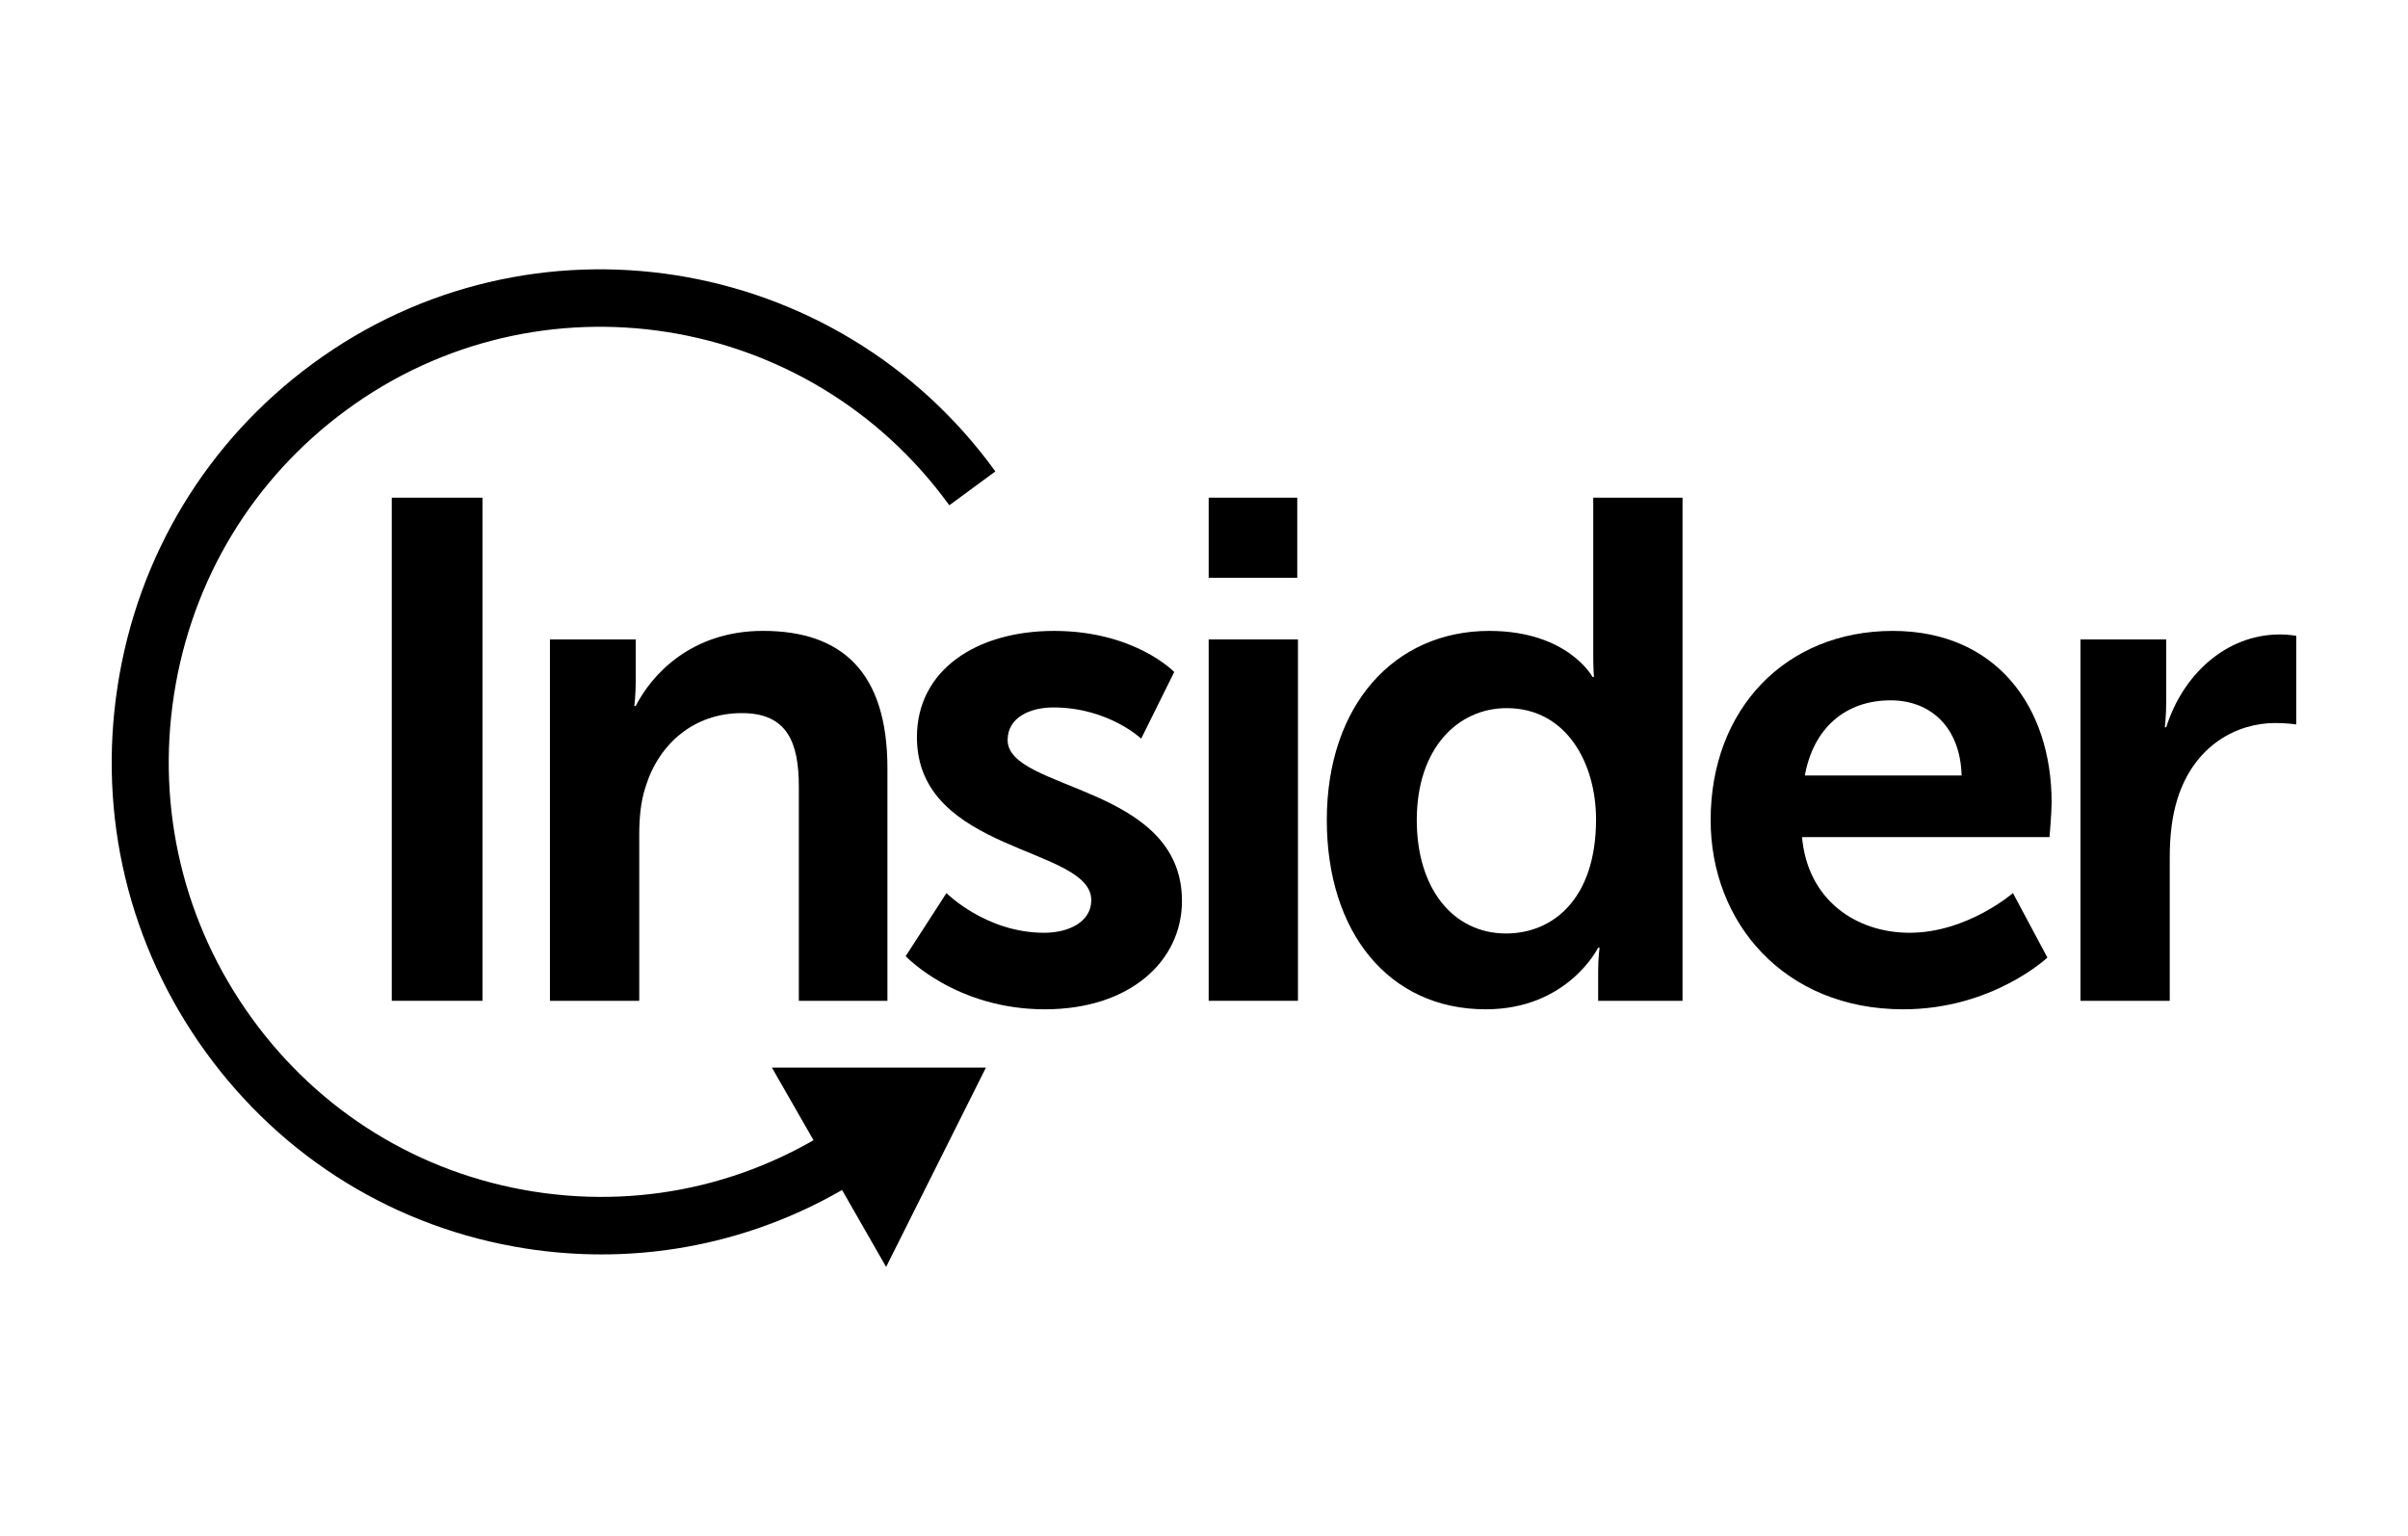
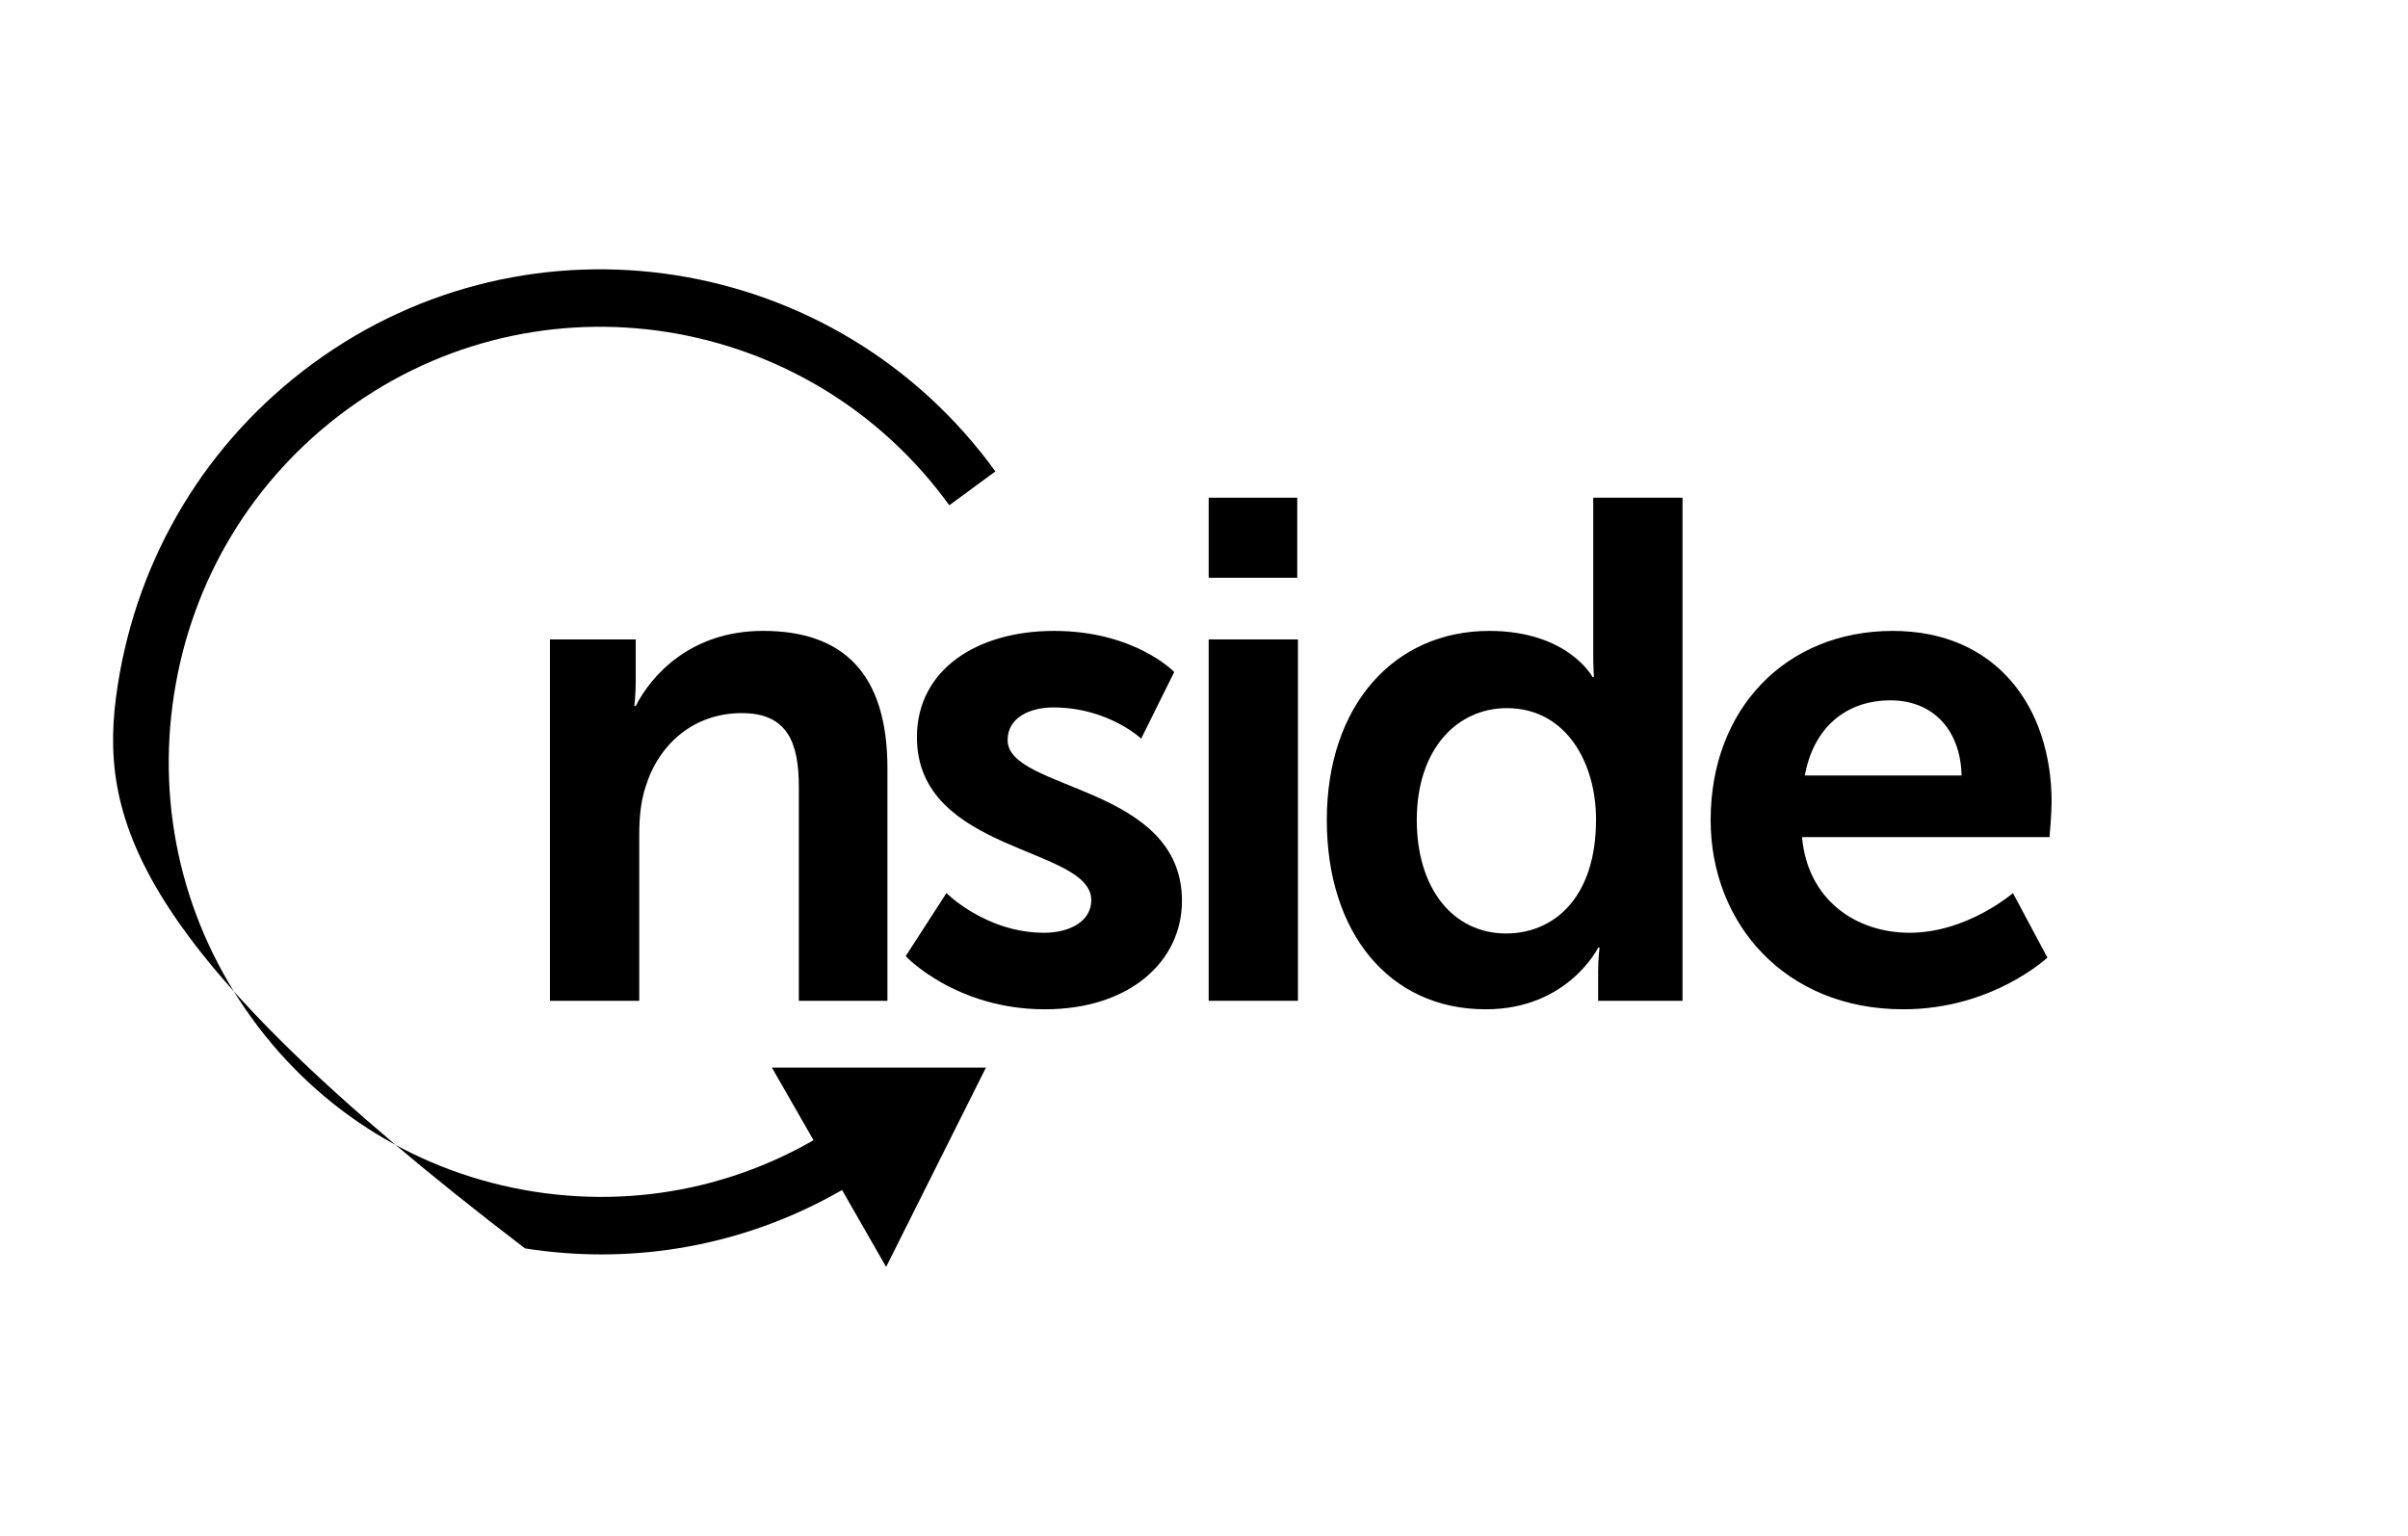
<svg xmlns="http://www.w3.org/2000/svg" width="105" height="67" viewBox="0 0 105 67" fill="none">
-   <path d="M26.231 54.709C25.124 54.709 24.009 54.623 22.893 54.447C17.27 53.56 12.325 50.518 8.97 45.883C5.615 41.247 4.252 35.571 5.131 29.902C6.01 24.233 9.027 19.247 13.626 15.866C23.119 8.884 36.477 10.99 43.403 20.56L41.394 22.037C35.276 13.584 23.477 11.724 15.092 17.891C11.03 20.878 8.365 25.282 7.588 30.289C6.811 35.297 8.015 40.31 10.979 44.405C13.942 48.5 18.31 51.186 23.277 51.969C28.245 52.752 33.218 51.539 37.28 48.551L38.745 50.577C35.059 53.288 30.709 54.709 26.231 54.709Z" fill="black" />
+   <path d="M26.231 54.709C25.124 54.709 24.009 54.623 22.893 54.447C5.615 41.247 4.252 35.571 5.131 29.902C6.01 24.233 9.027 19.247 13.626 15.866C23.119 8.884 36.477 10.99 43.403 20.56L41.394 22.037C35.276 13.584 23.477 11.724 15.092 17.891C11.03 20.878 8.365 25.282 7.588 30.289C6.811 35.297 8.015 40.31 10.979 44.405C13.942 48.5 18.31 51.186 23.277 51.969C28.245 52.752 33.218 51.539 37.28 48.551L38.745 50.577C35.059 53.288 30.709 54.709 26.231 54.709Z" fill="black" />
  <path d="M33.659 46.562L42.992 46.56L38.639 55.254L33.659 46.562Z" fill="black" />
-   <path d="M17.083 21.706H21.038V43.648H17.083V21.706Z" fill="black" />
  <path d="M23.98 27.887H27.721V29.71C27.721 30.297 27.66 30.791 27.66 30.791H27.721C28.395 29.462 30.112 27.515 33.27 27.515C36.734 27.515 38.696 29.339 38.696 33.511V43.648H34.833V34.315C34.833 32.399 34.343 31.101 32.35 31.101C30.265 31.101 28.733 32.43 28.15 34.315C27.936 34.964 27.874 35.675 27.874 36.416V43.648H23.98V27.887Z" fill="black" />
  <path d="M41.27 38.95C41.27 38.95 42.987 40.681 45.531 40.681C46.635 40.681 47.585 40.187 47.585 39.26C47.585 36.911 39.982 37.22 39.982 32.152C39.982 29.216 42.588 27.516 45.96 27.516C49.486 27.516 51.202 29.308 51.202 29.308L49.761 32.214C49.761 32.214 48.321 30.854 45.929 30.854C44.918 30.854 43.937 31.287 43.937 32.276C43.937 34.501 51.539 34.223 51.539 39.291C51.539 41.918 49.271 44.019 45.561 44.019C41.668 44.019 39.492 41.701 39.492 41.701L41.27 38.95Z" fill="black" />
  <path d="M52.704 21.706H56.566V25.198H52.704V21.706ZM52.704 27.887H56.597V43.648H52.704V27.887Z" fill="black" />
  <path d="M64.936 27.516C68.369 27.516 69.442 29.525 69.442 29.525H69.503C69.503 29.525 69.473 29.123 69.473 28.629V21.706H73.366V43.648H69.687V42.35C69.687 41.763 69.749 41.33 69.749 41.33H69.687C69.687 41.33 68.369 44.019 64.783 44.019C60.552 44.019 57.855 40.65 57.855 35.767C57.854 30.761 60.797 27.516 64.936 27.516ZM65.671 40.712C67.695 40.712 69.595 39.229 69.595 35.736C69.595 33.295 68.308 30.884 65.702 30.884C63.556 30.884 61.778 32.646 61.778 35.767C61.778 38.765 63.372 40.712 65.671 40.712Z" fill="black" />
  <path d="M82.532 27.516C87.039 27.516 89.46 30.823 89.46 34.995C89.46 35.459 89.368 36.509 89.368 36.509H78.577C78.822 39.26 80.938 40.681 83.267 40.681C85.781 40.681 87.774 38.95 87.774 38.95L89.276 41.763C89.276 41.763 86.885 44.019 82.991 44.019C77.811 44.019 74.592 40.248 74.592 35.767C74.592 30.916 77.872 27.516 82.532 27.516ZM85.536 33.82C85.475 31.688 84.157 30.544 82.44 30.544C80.447 30.544 79.068 31.78 78.7 33.82H85.536Z" fill="black" />
-   <path d="M90.718 27.887H94.458V30.606C94.458 31.193 94.397 31.719 94.397 31.719H94.458C95.163 29.463 97.033 27.67 99.424 27.67C99.792 27.67 100.129 27.732 100.129 27.732V31.595C100.129 31.595 99.73 31.533 99.21 31.533C97.554 31.533 95.684 32.491 94.948 34.84C94.703 35.612 94.611 36.478 94.611 37.405V43.648H90.718V27.887H90.718Z" fill="black" />
</svg>